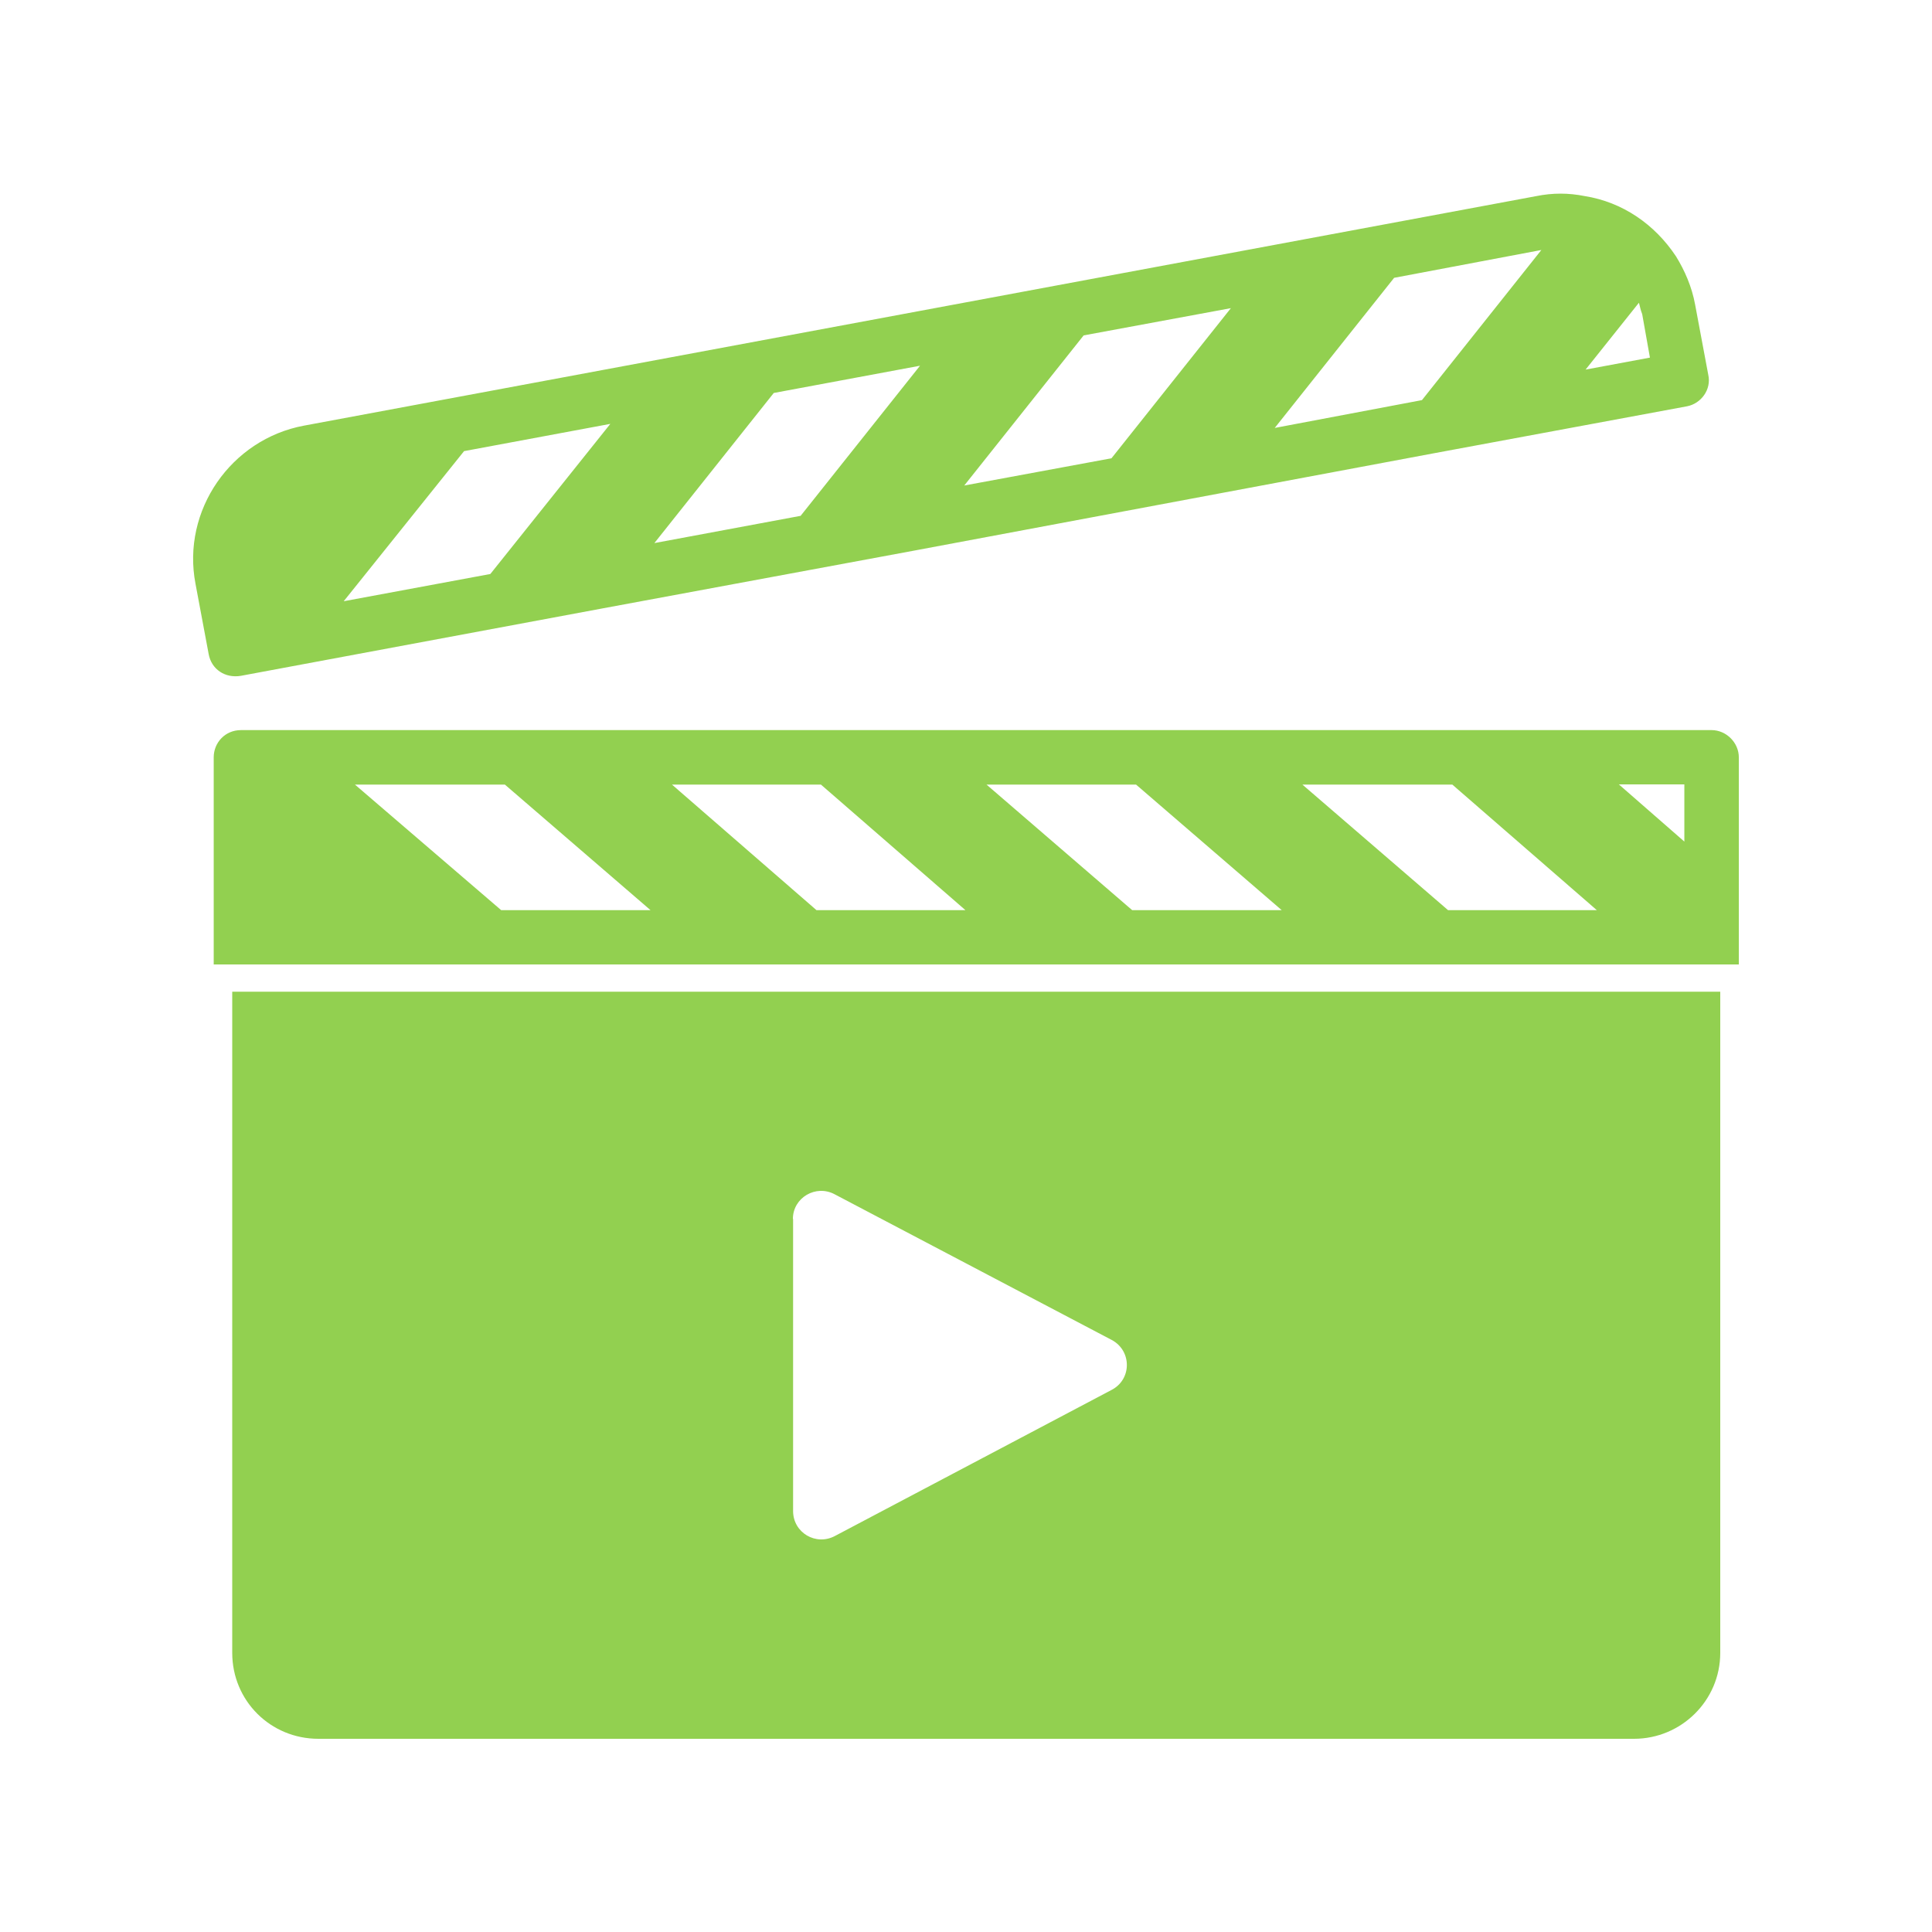
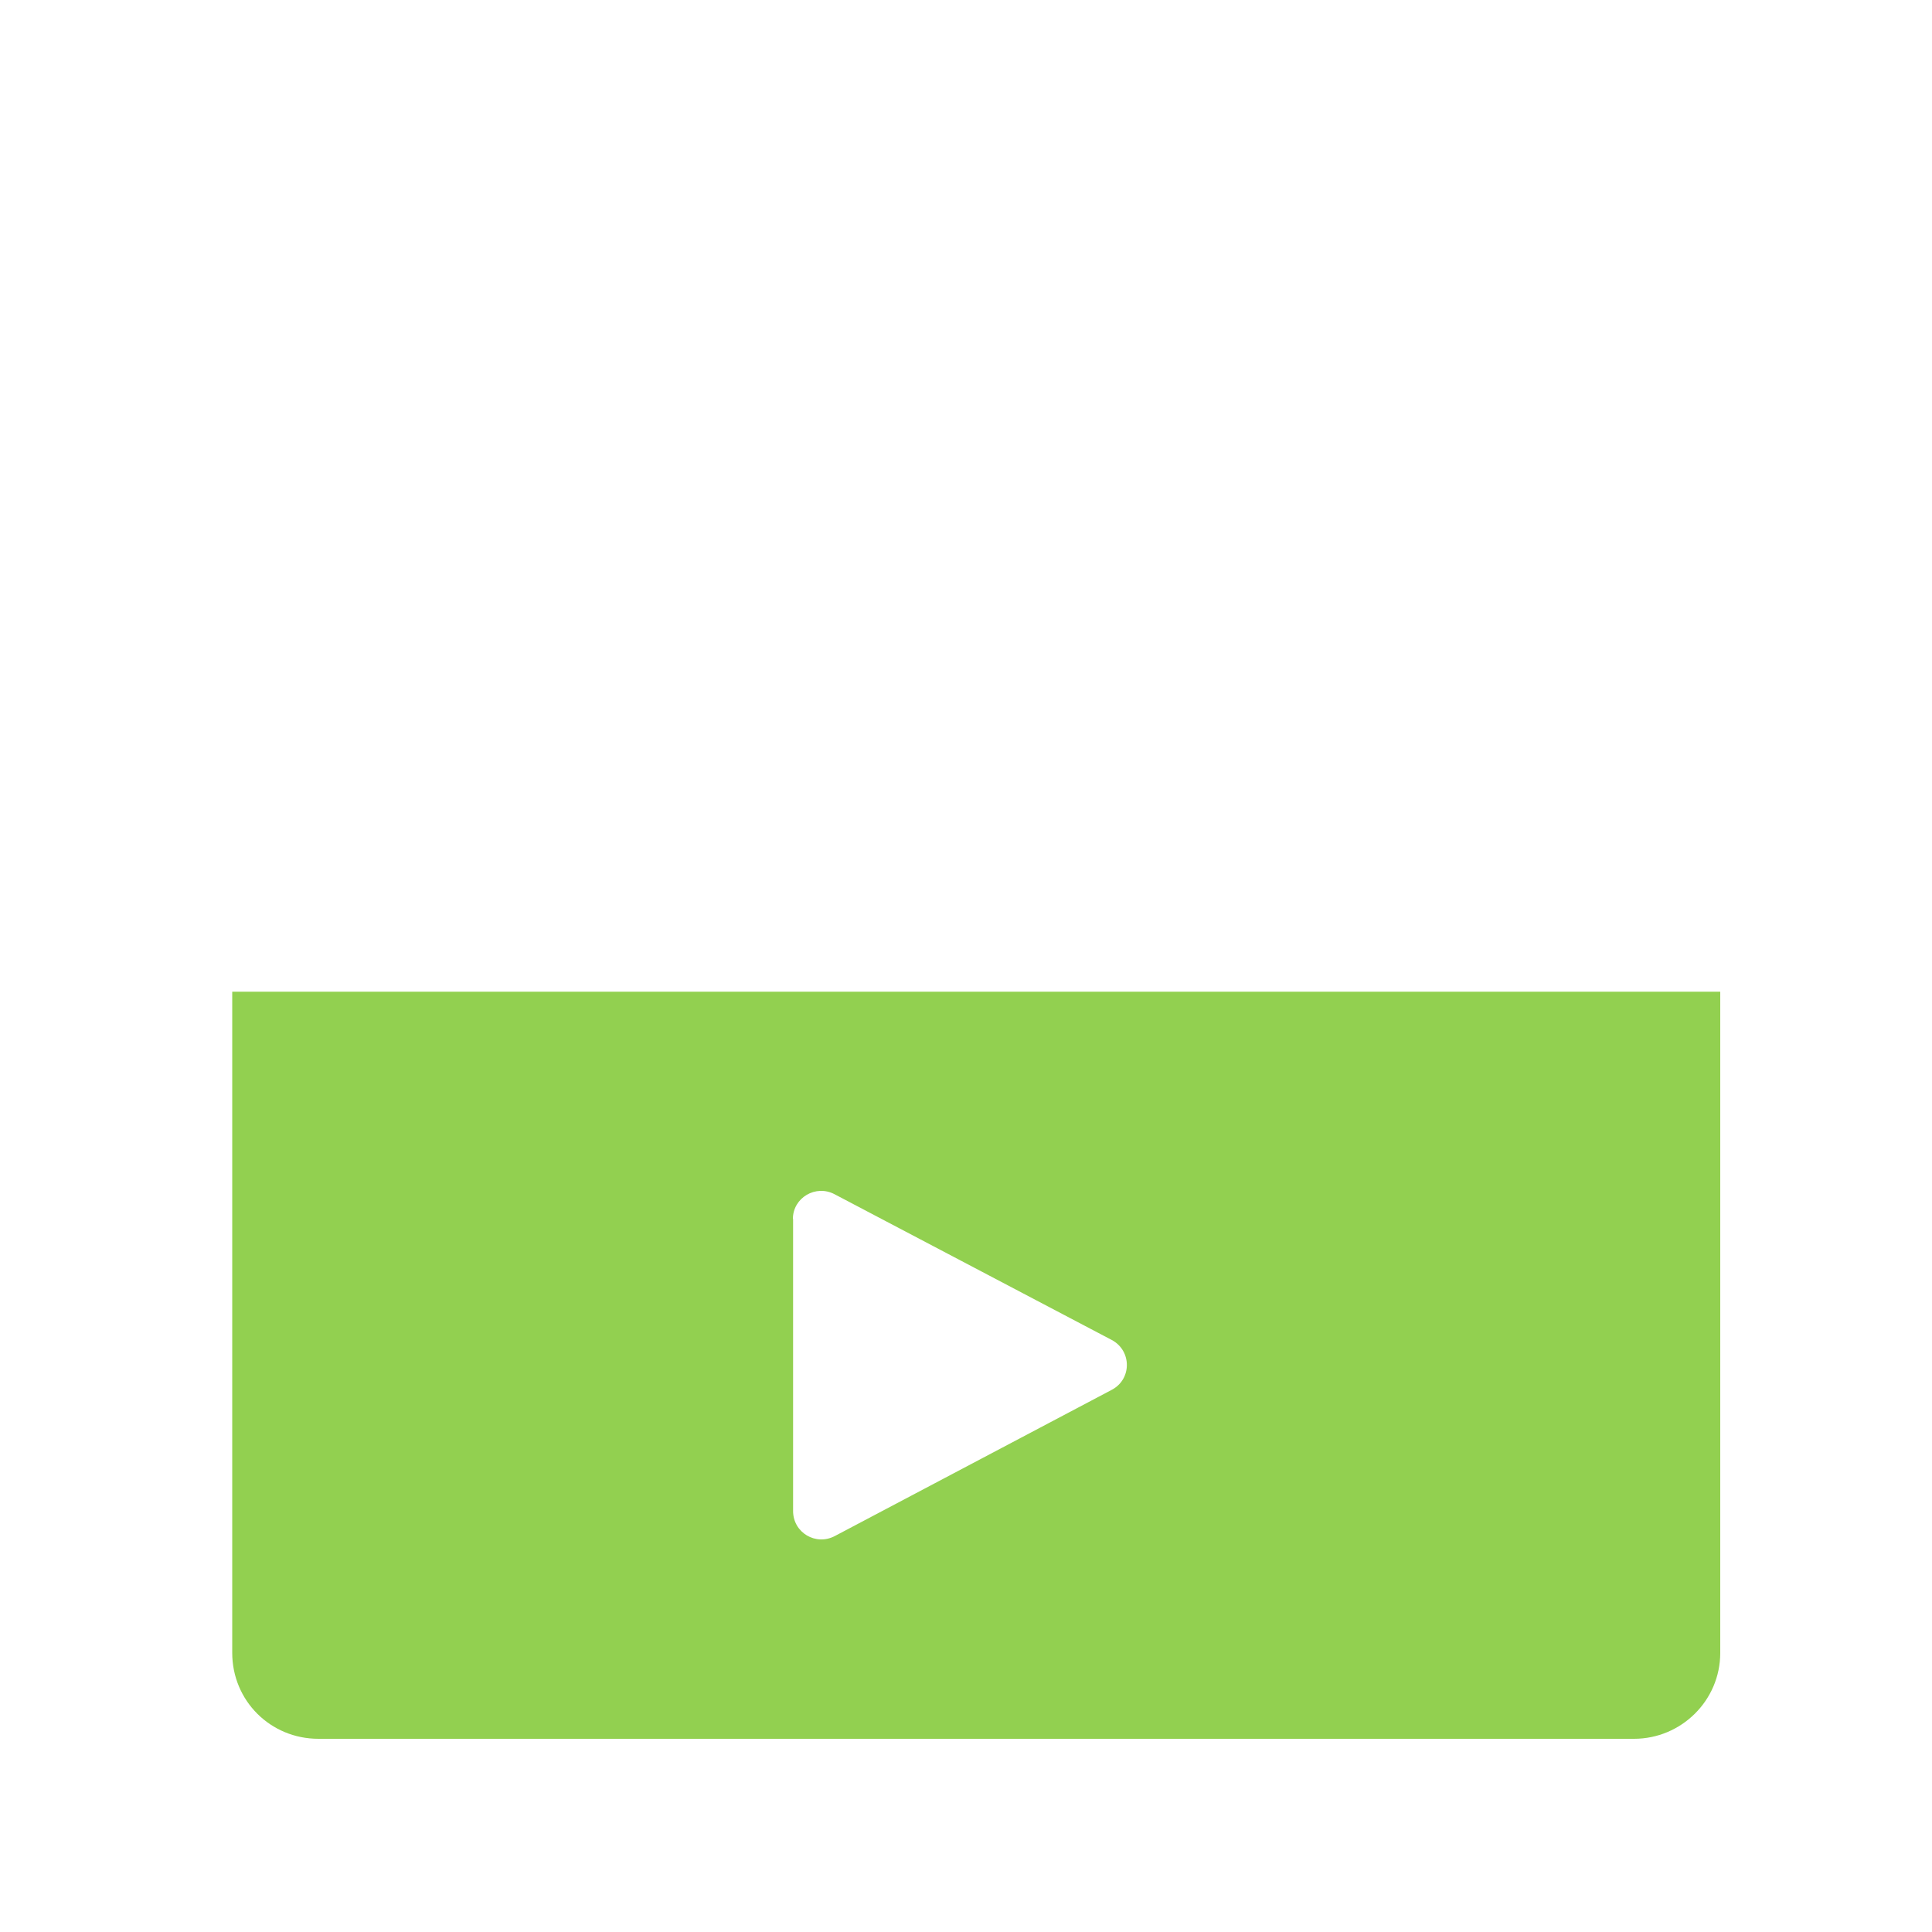
<svg xmlns="http://www.w3.org/2000/svg" width="1200pt" height="1200pt" version="1.1" viewBox="0 0 1200 1200">
  <g fill="#92D050">
-     <path d="m1063.1 453.48h-913.44c-9.84 0-16.922 7.801-16.922 16.922v128.64h913.44l33.84-0.004v-128.64c0-9.117-7.801-16.918-16.922-16.918zm-751.8 111.84-90.84-78h93.121l90.48 78zm195.84 0-89.762-78h92.52l89.762 78zm196.08 0-90.48-78h92.879l90.48 78zm196.2 0-90.48-78h93.121l89.762 78zm146.76-42.602-40.68-35.52h40.68z" />
    <path d="m144.24 1026.6c0 29.762 23.762 53.398 53.52 53.398h817.2c29.16 0 53.52-23.641 53.52-53.398l0.004-410.64h-924.24zm348.24-269.52c0-13.199 14.281-21.602 26.039-15.238l172.08 90.48c12.48 6.719 12.48 24.602-0.359 31.078l-171.6 90.602c-11.879 6.359-26.039-2.039-26.039-15.48v-181.44z" />
-     <path d="m149.64 419.76 224.64-41.879 192.84-35.762 192.84-36.121 131.4-24.602 156.48-29.039c8.762-1.68 15.238-10.441 13.199-19.559l-8.16-43.559c-2.039-11.16-6.481-21.238-11.879-30-13.199-19.922-33.238-33.719-56.641-37.441-10.199-2.039-20.039-2.039-30.121 0l-765.36 142.56c-45.359 8.398-76.199 52.68-67.441 98.281l8.16 43.559c1.684 9.48 10.203 15.242 20.043 13.562zm868.32-231.72c0.719 2.398 0.961 4.441 2.039 7.078l4.801 27-39.961 7.441zm-152.04-15.48 91.441-17.281-74.16 93.238-91.441 17.281zm-192.84 35.762 91.441-16.922-74.16 93.238-91.441 16.922zm-192.48 35.758 90.84-16.922-74.16 93.238-90.84 16.922zm-192.36 36.121 90.84-16.922-74.52 93.238-91.078 16.922z" />
  </g>
</svg>